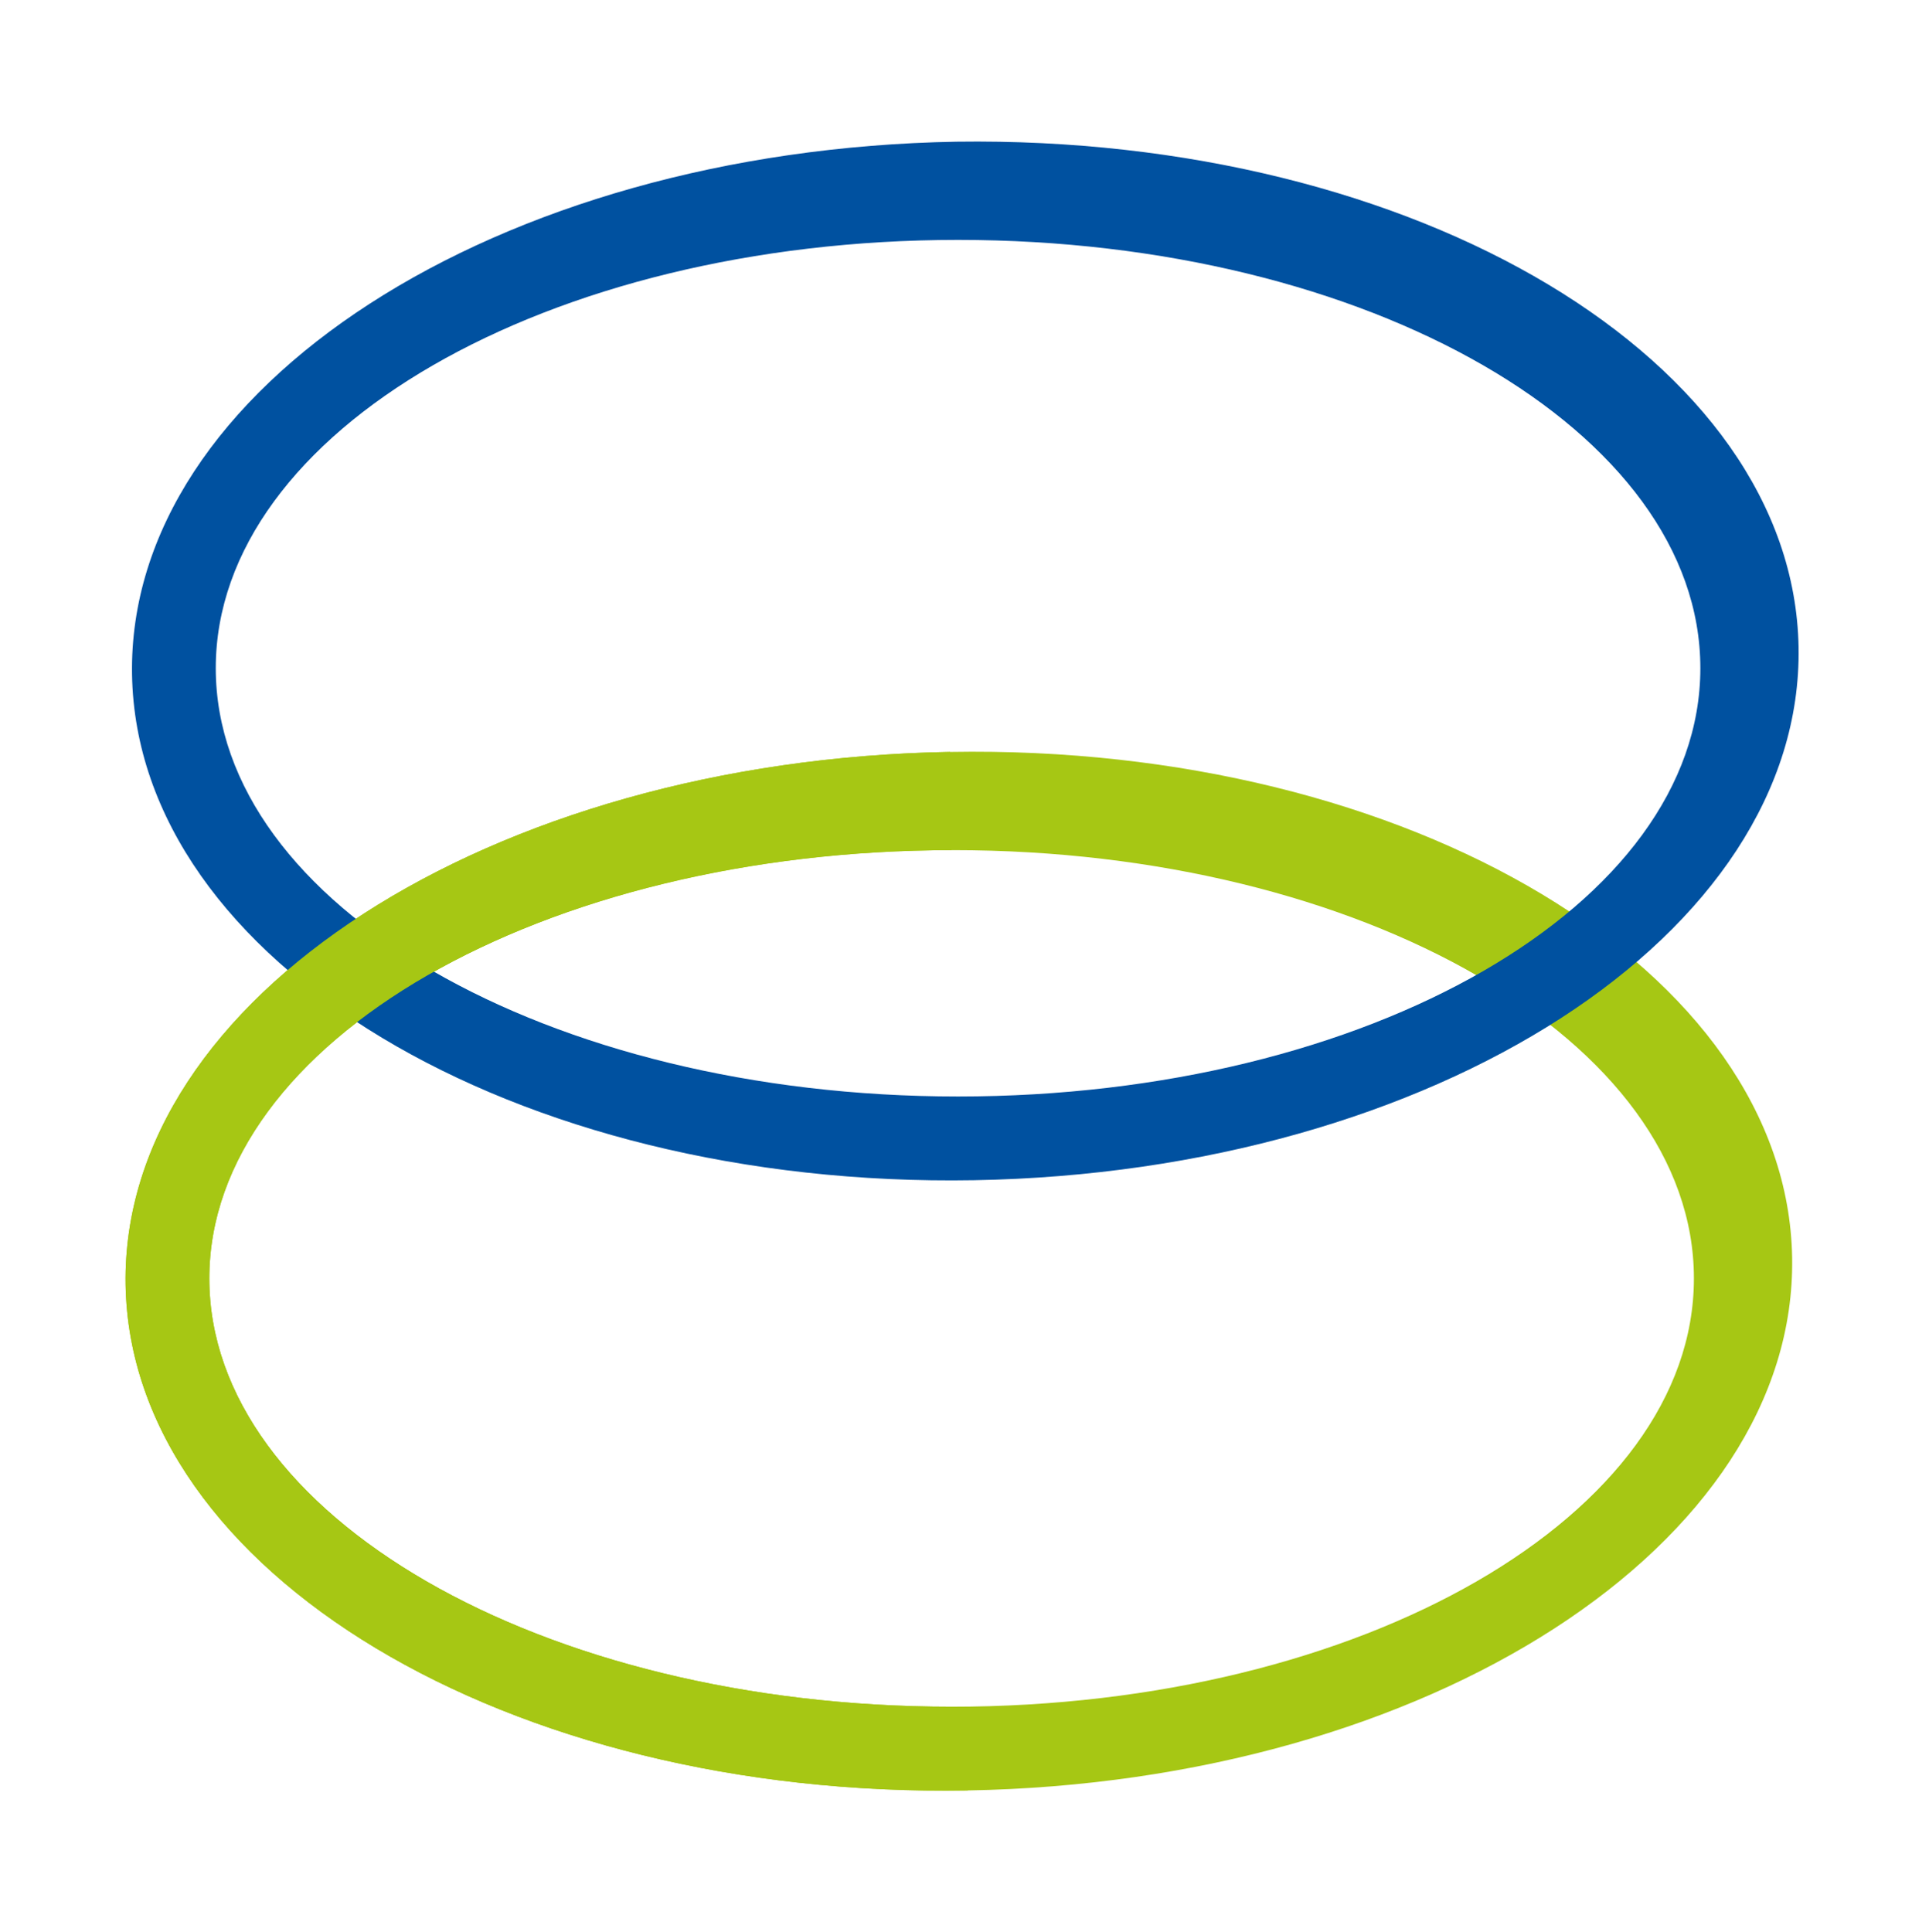
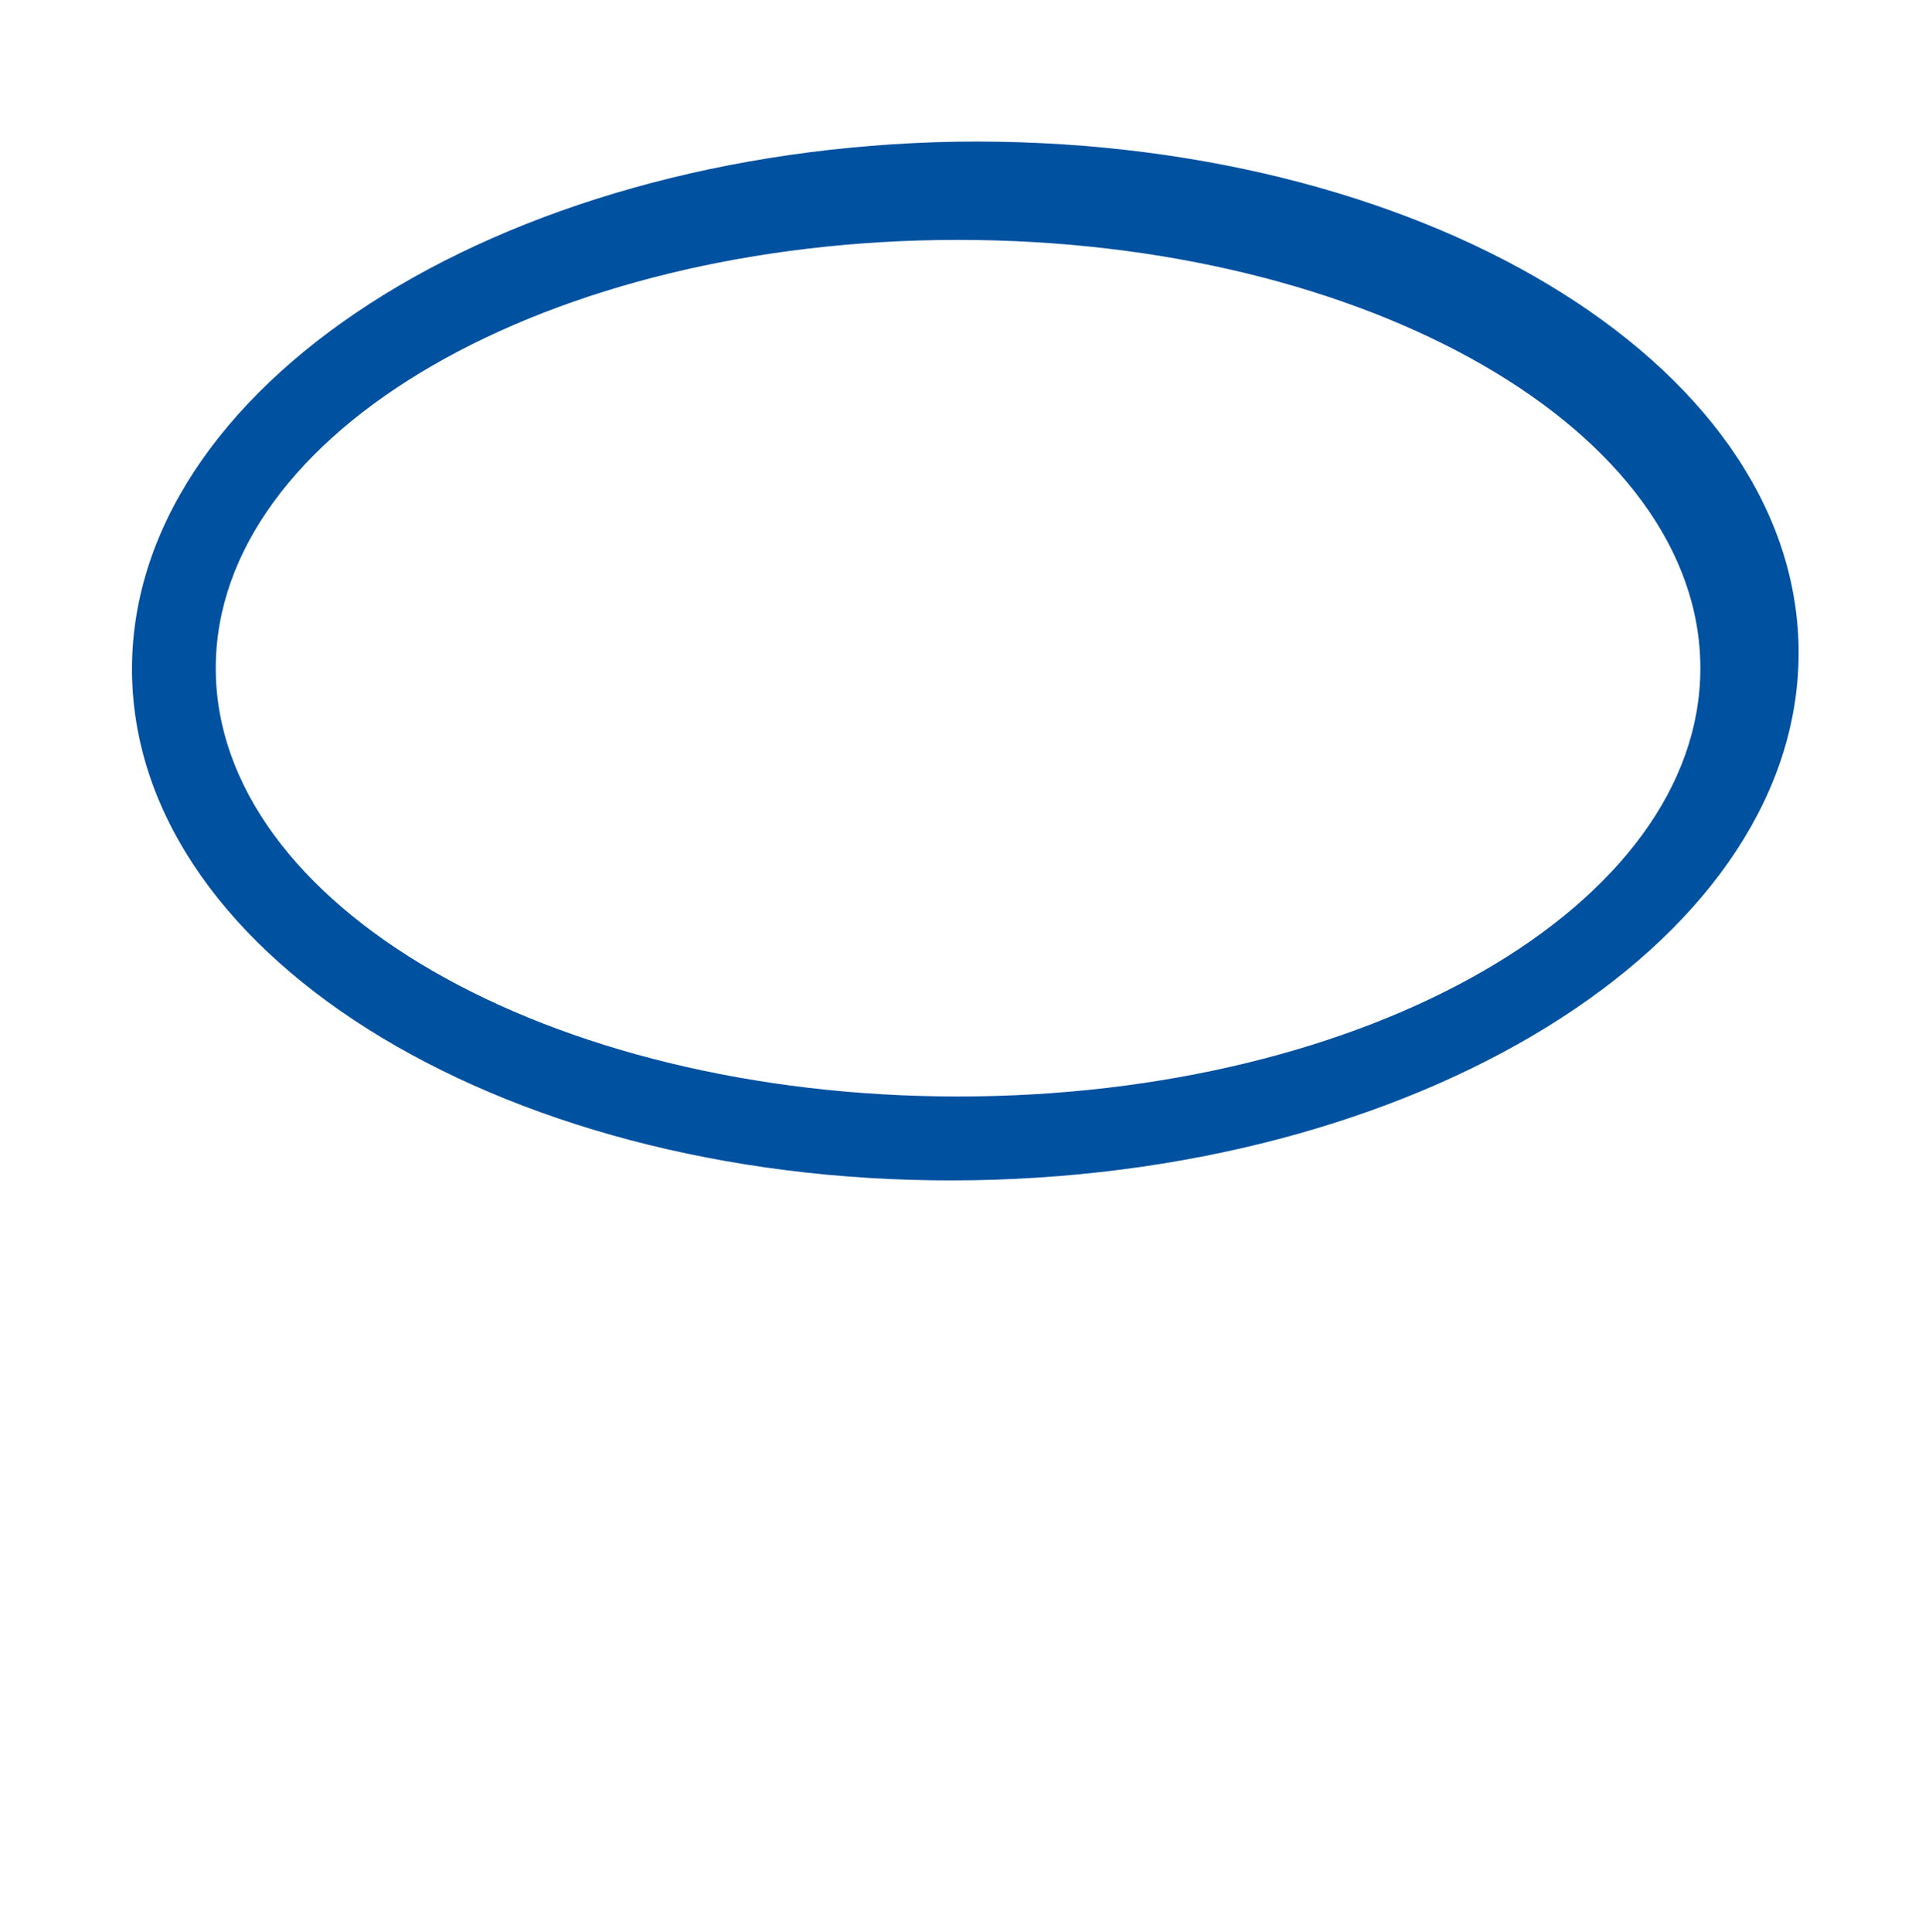
<svg xmlns="http://www.w3.org/2000/svg" version="1.1" id="Слой_1" x="0px" y="0px" viewBox="0 0 119.8 120" style="enable-background:new 0 0 119.8 120;" xml:space="preserve">
  <style type="text/css">
	.st0{fill:#A6C714;}
	.st1{fill:#0051A0;}
</style>
  <g>
-     <path class="st0" d="M111.3,78.1c0.3,17.8-22.6,32.6-51.2,33.1c-28.6,0.5-52-13.6-52.3-31.4C7.5,62,30.4,47.2,59,46.7   S111,60.3,111.3,78.1z M59.2,52.8C33.7,52.8,13,64.7,13,79.4s20.6,26.6,46.1,26.6s46.1-11.9,46.1-26.6S84.6,52.8,59.2,52.8z" />
    <path class="st1" d="M111.7,40.2C112,58,89.1,72.8,60.5,73.3c-28.6,0.5-52-13.6-52.3-31.4C7.9,24.1,30.8,9.3,59.4,8.8   C88,8.4,111.4,22.4,111.7,40.2z M59.5,14.9c-25.5,0-46.1,11.9-46.1,26.6s20.6,26.6,46.1,26.6s46.1-11.9,46.1-26.6   S85,14.9,59.5,14.9z" />
-     <path class="st0" d="M60.1,111.2c-28.6,0.5-52-13.6-52.3-31.4C7.5,62,30.4,47.2,59,46.7l0.1,6.1C33.7,52.8,13,64.7,13,79.4   s20.6,26.6,46.1,26.6L60.1,111.2z" />
  </g>
</svg>